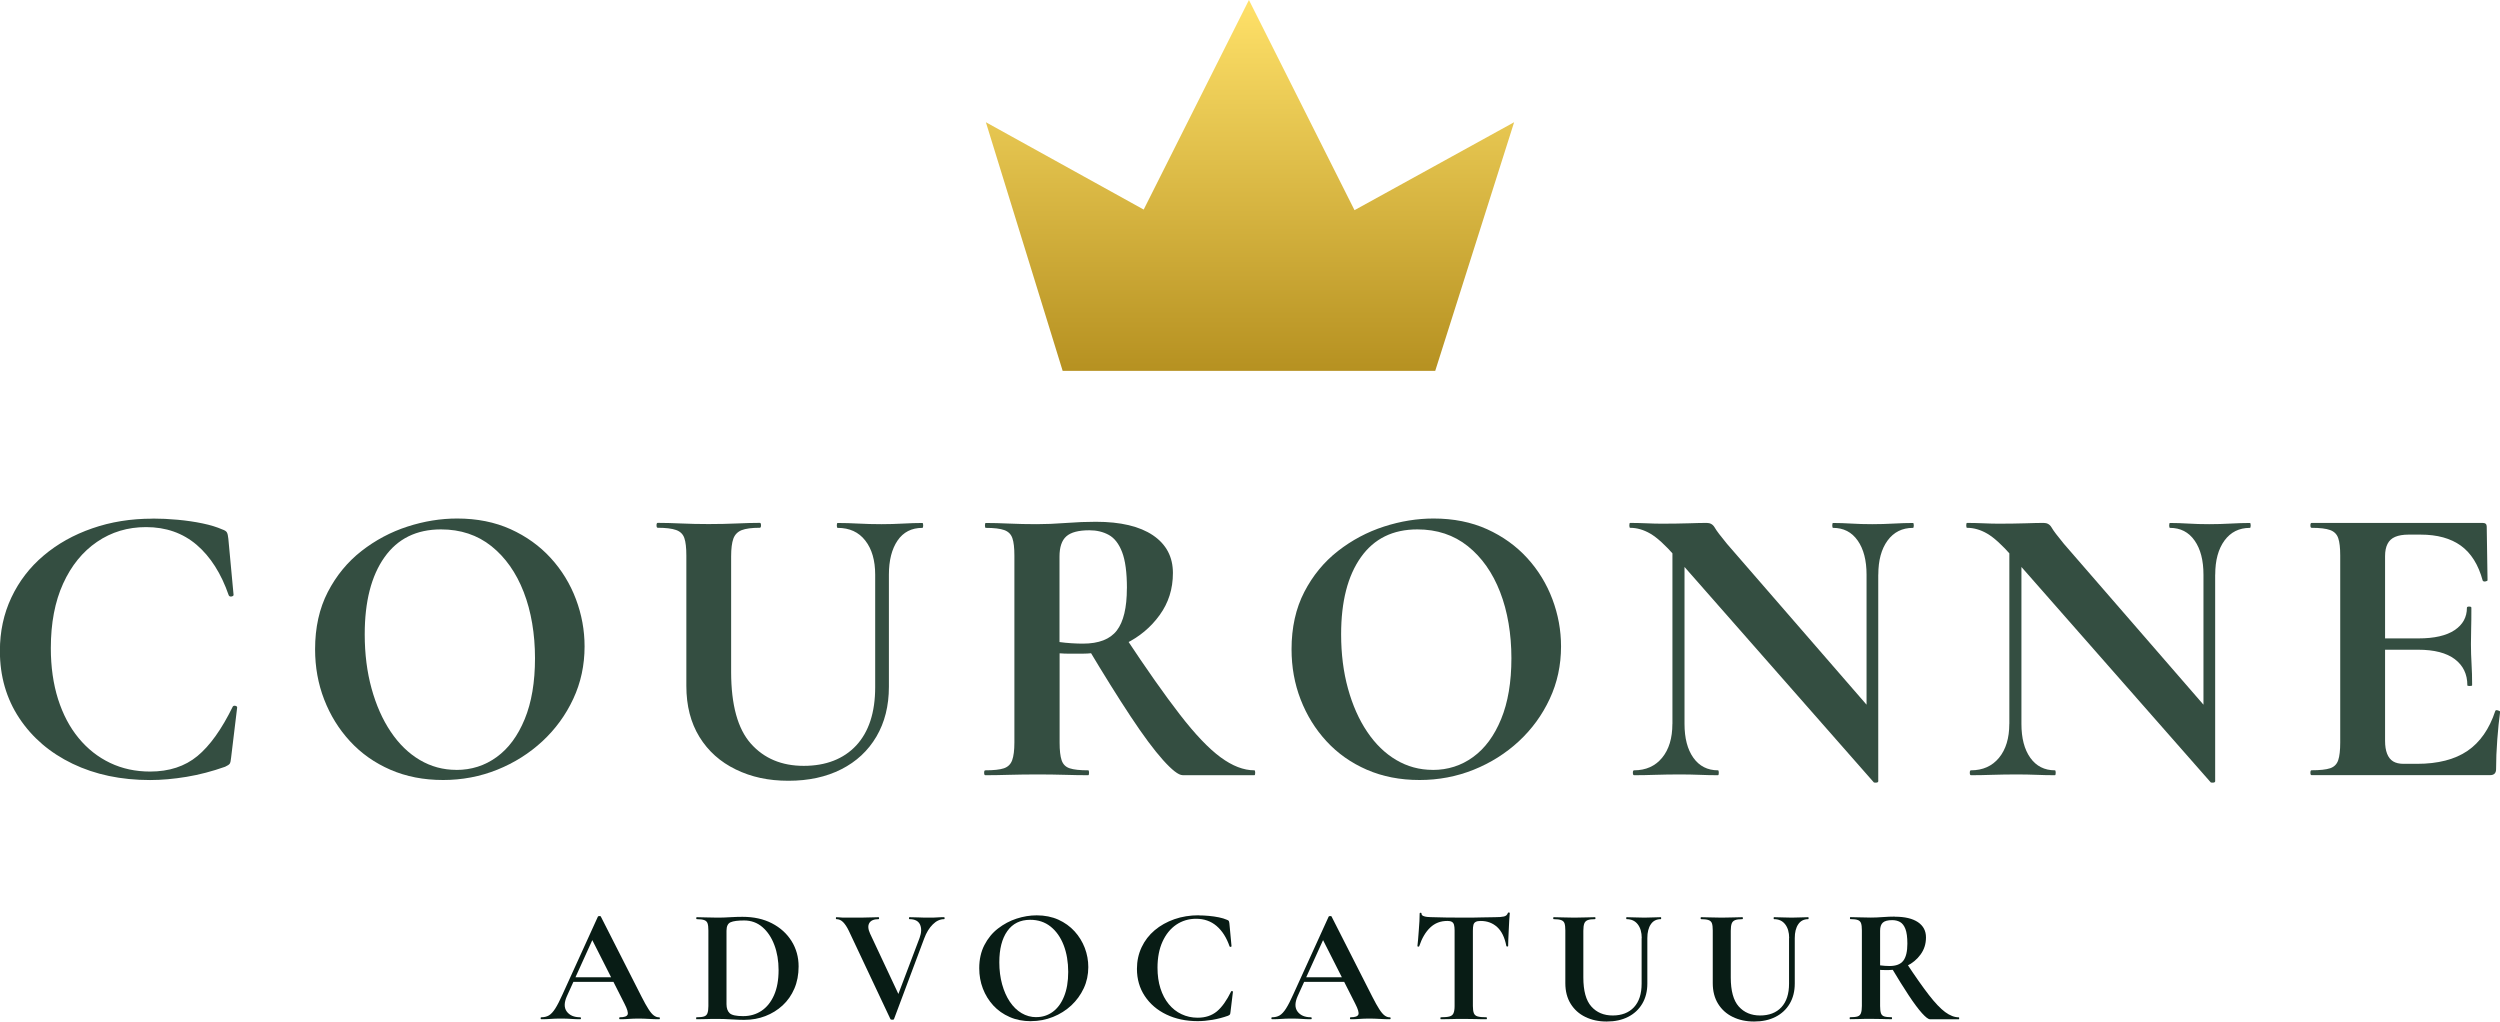
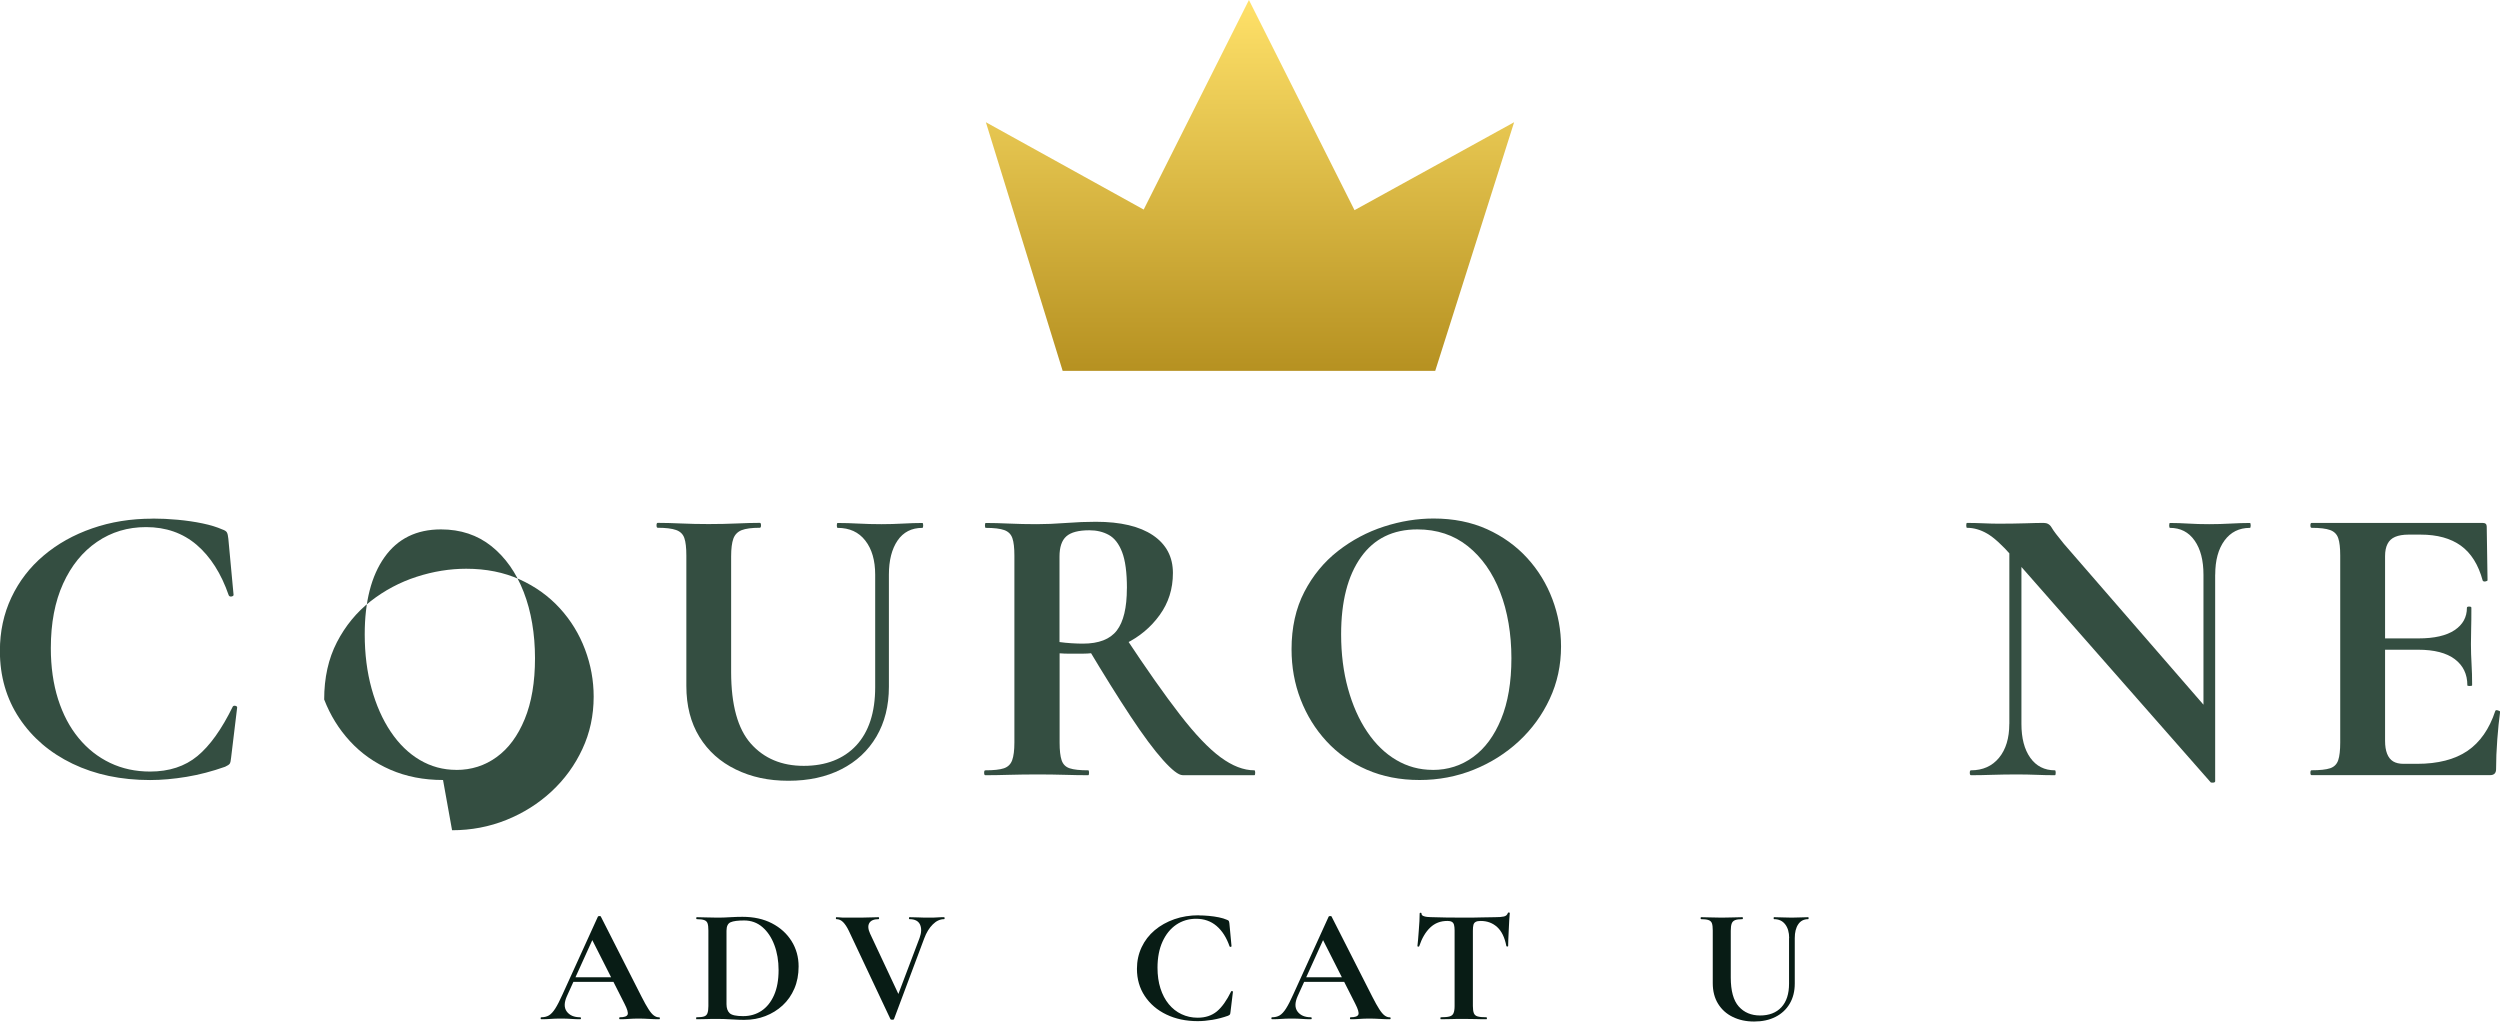
<svg xmlns="http://www.w3.org/2000/svg" id="Layer_1" data-name="Layer 1" viewBox="0 0 459.39 187.71">
  <defs>
    <style>
      .cls-1 {
        fill: url(#Naamloos_verloop_24);
      }

      .cls-2 {
        fill: #081c15;
      }

      .cls-3 {
        fill: #344e41;
      }
    </style>
    <linearGradient id="Naamloos_verloop_24" data-name="Naamloos verloop 24" x1="229.7" y1="121.85" x2="229.7" y2="190" gradientTransform="translate(0 190) scale(1 -1)" gradientUnits="userSpaceOnUse">
      <stop offset="0" stop-color="#b69121" />
      <stop offset="1" stop-color="#ffe169" />
    </linearGradient>
  </defs>
  <polygon class="cls-1" points="229.5 0 210.16 38.51 181.16 22.46 195.27 68.15 263.73 68.15 278.23 22.46 248.9 38.62 229.5 0" />
  <g>
    <path class="cls-2" d="M121.11,186.93c.1,0,.15.06.15.18s-.05.18-.15.18c-.6,0-1.22-.02-1.88-.06s-1.27-.06-1.88-.06c-.68,0-1.27.02-1.77.06-.5.04-1.06.06-1.68.06-.08,0-.12-.06-.12-.18s.04-.18.12-.18c.82,0,1.29-.17,1.43-.5.13-.33-.06-.98-.56-1.96l-6.09-12.03,1.47-2.58-5.97,13.17c-.54,1.2-.55,2.15-.03,2.85.52.7,1.34,1.05,2.46,1.05.1,0,.15.06.15.18s-.05.18-.15.18c-.6,0-1.15-.02-1.65-.06s-1.13-.06-1.89-.06-1.41.02-1.88.06c-.47.04-1.05.06-1.73.06-.08,0-.12-.06-.12-.18s.04-.18.12-.18c.54,0,1-.11,1.4-.34.39-.23.78-.65,1.17-1.26.39-.61.83-1.47,1.33-2.59l6.51-14.31c.02-.06.11-.09.27-.1s.25.03.27.1l7.5,14.76c.48.94.89,1.69,1.25,2.24.35.55.68.94.99,1.17.31.23.62.34.94.34ZM104.73,180.42l.45-.84h8.64l.21.84h-9.3Z" />
    <path class="cls-2" d="M136.86,187.41c-.64,0-1.44-.03-2.4-.09-.96-.06-1.84-.09-2.64-.09-.72,0-1.41,0-2.07.03-.66.02-1.25.03-1.77.03-.04,0-.06-.06-.06-.18s.02-.18.06-.18c.62,0,1.08-.05,1.39-.15.31-.1.52-.3.63-.6.11-.3.17-.74.17-1.32v-13.89c0-.58-.05-1.01-.15-1.3-.1-.29-.31-.49-.62-.6-.31-.11-.77-.17-1.37-.17-.06,0-.09-.06-.09-.18s.03-.18.09-.18c.52,0,1.1.01,1.74.04.64.03,1.33.04,2.07.04s1.51-.02,2.37-.08c.86-.05,1.6-.07,2.22-.07,2.08,0,3.89.4,5.43,1.2,1.54.8,2.74,1.89,3.6,3.27.86,1.38,1.29,2.93,1.29,4.65,0,1.5-.26,2.86-.78,4.07-.52,1.21-1.24,2.24-2.16,3.09-.92.85-1.98,1.5-3.17,1.96-1.19.46-2.46.69-3.79.69ZM136.56,186.72c1.26,0,2.38-.32,3.36-.97.98-.65,1.75-1.61,2.31-2.87.56-1.26.84-2.8.84-4.62,0-1.7-.26-3.24-.78-4.62-.52-1.38-1.25-2.47-2.19-3.28-.94-.81-2.06-1.22-3.36-1.22-1.16,0-1.99.11-2.49.33-.5.22-.75.74-.75,1.56v13.5c0,.74.2,1.29.58,1.65.39.36,1.21.54,2.48.54Z" />
    <path class="cls-2" d="M173.49,168.54c.06,0,.09.06.09.18s-.03.18-.09.18c-.74,0-1.44.32-2.08.96-.65.64-1.18,1.5-1.58,2.58l-5.55,14.82c-.02.08-.12.12-.32.12s-.3-.04-.34-.12l-7.65-16.23c-.34-.7-.69-1.23-1.05-1.59-.36-.36-.77-.54-1.23-.54-.06,0-.09-.06-.09-.18s.03-.18.09-.18c.24,0,.42.01.55.03.13.02.31.04.54.04.23,0,.59.01,1.09.01,1.12,0,2.03,0,2.73-.01.7,0,1.27-.03,1.71-.04.44-.02.82-.03,1.14-.03.06,0,.09.06.09.18s-.03.18-.09.18c-.86,0-1.43.24-1.71.72-.28.48-.23,1.13.15,1.95l5.46,11.64-1.41,2.46,5.04-13.32c.36-.98.38-1.8.08-2.46-.31-.66-.96-.99-1.94-.99-.06,0-.09-.06-.09-.18s.03-.18.09-.18c.58,0,1.13.01,1.65.04.52.03,1.21.04,2.07.04.56,0,1.02-.01,1.37-.04s.78-.04,1.28-.04Z" />
-     <path class="cls-2" d="M189.45,187.65c-1.44,0-2.75-.25-3.92-.77-1.17-.51-2.17-1.21-3-2.11-.83-.9-1.47-1.94-1.92-3.11-.45-1.17-.67-2.42-.67-3.74,0-1.62.32-3.04.95-4.26.63-1.22,1.46-2.24,2.5-3.04s2.18-1.42,3.42-1.82c1.24-.4,2.47-.6,3.69-.6,1.48,0,2.8.27,3.97.79,1.17.53,2.17,1.25,2.99,2.15.82.9,1.44,1.92,1.88,3.06.43,1.14.64,2.31.64,3.51,0,1.4-.28,2.7-.84,3.9-.56,1.2-1.33,2.25-2.29,3.15-.97.9-2.09,1.6-3.36,2.11-1.27.51-2.62.77-4.03.77ZM190.44,186.9c1.12,0,2.12-.32,3-.96.88-.64,1.58-1.58,2.08-2.82.51-1.24.77-2.75.77-4.53s-.28-3.48-.84-4.92c-.56-1.44-1.36-2.58-2.4-3.41-1.04-.83-2.29-1.24-3.75-1.24-1.82,0-3.22.69-4.2,2.07-.98,1.38-1.47,3.29-1.47,5.73,0,1.46.17,2.8.51,4.04.34,1.23.81,2.3,1.42,3.21s1.33,1.61,2.16,2.1,1.74.74,2.71.74Z" />
    <path class="cls-2" d="M220.26,168.21c.6,0,1.23.03,1.88.09.65.06,1.26.15,1.85.27.58.12,1.07.27,1.47.45.18.06.29.13.34.22s.08.25.11.46l.39,4.17c0,.06-.05.1-.15.12-.1.02-.17,0-.21-.09-.56-1.62-1.36-2.87-2.39-3.75s-2.29-1.32-3.76-1.32c-1.36,0-2.58.37-3.65,1.09-1.07.73-1.91,1.77-2.52,3.11-.61,1.34-.92,2.94-.92,4.8,0,1.4.18,2.67.54,3.79.36,1.13.87,2.1,1.53,2.9s1.44,1.42,2.34,1.84c.9.43,1.89.65,2.97.65,1.42,0,2.59-.39,3.53-1.16.93-.77,1.8-2,2.62-3.67.04-.06.1-.08.19-.06.09.02.14.06.14.12l-.45,3.72c-.02.24-.06.4-.11.46-.05.07-.17.15-.34.23-.96.34-1.92.59-2.87.75s-1.86.24-2.71.24c-2.16,0-4.08-.41-5.76-1.22-1.68-.81-3-1.94-3.96-3.39s-1.44-3.11-1.44-5c0-1.44.29-2.76.86-3.97.57-1.21,1.37-2.25,2.4-3.12s2.24-1.54,3.62-2.03c1.38-.48,2.87-.72,4.47-.72Z" />
    <path class="cls-2" d="M255.39,186.93c.1,0,.15.06.15.18s-.05.18-.15.18c-.6,0-1.22-.02-1.88-.06s-1.27-.06-1.88-.06c-.68,0-1.27.02-1.77.06-.5.04-1.06.06-1.68.06-.08,0-.12-.06-.12-.18s.04-.18.12-.18c.82,0,1.29-.17,1.43-.5.13-.33-.06-.98-.56-1.96l-6.09-12.03,1.47-2.58-5.97,13.17c-.54,1.2-.55,2.15-.03,2.85.52.7,1.34,1.05,2.46,1.05.1,0,.15.06.15.18s-.05.18-.15.18c-.6,0-1.15-.02-1.65-.06s-1.13-.06-1.89-.06-1.41.02-1.88.06c-.47.04-1.05.06-1.73.06-.08,0-.12-.06-.12-.18s.04-.18.12-.18c.54,0,1-.11,1.4-.34.39-.23.78-.65,1.17-1.26.39-.61.83-1.47,1.33-2.59l6.51-14.31c.02-.06.11-.09.27-.1s.25.03.27.1l7.5,14.76c.48.94.89,1.69,1.25,2.24.35.55.68.94.99,1.17.31.23.62.34.94.34ZM239.01,180.42l.45-.84h8.64l.21.84h-9.3Z" />
    <path class="cls-2" d="M265.92,169.23c-1.22,0-2.25.4-3.11,1.21-.85.81-1.53,1.96-2.02,3.43-.02.06-.08.09-.18.08-.1,0-.15-.04-.15-.11.04-.28.08-.67.12-1.18.04-.51.08-1.07.13-1.67s.09-1.18.12-1.74c.03-.56.04-1.02.04-1.38,0-.1.05-.15.17-.15s.17.05.17.15c0,.2.1.34.31.44.21.09.45.15.72.18.27.03.5.04.67.04,1.72.06,3.73.09,6.03.09,1.4,0,2.52-.01,3.36-.04s1.65-.04,2.43-.04c.72,0,1.26-.04,1.63-.13.37-.09.6-.29.71-.62.02-.08.08-.12.19-.12s.17.04.17.12c-.04.32-.07.76-.1,1.33s-.06,1.17-.09,1.8c-.03.63-.06,1.21-.08,1.74-.02.53-.03.93-.03,1.18,0,.06-.05.09-.15.09s-.16-.03-.18-.09c-.3-1.58-.87-2.74-1.69-3.49-.83-.75-1.84-1.12-3.02-1.12-.4,0-.71.05-.92.17-.21.11-.35.29-.42.55s-.1.62-.1,1.08v13.83c0,.58.06,1.02.18,1.32.12.3.35.5.71.6.35.1.88.15,1.6.15.06,0,.09.06.09.18s-.03.18-.09.18c-.56,0-1.19,0-1.89-.03-.7-.02-1.47-.03-2.31-.03s-1.55,0-2.25.03c-.7.02-1.34.03-1.92.03-.06,0-.09-.06-.09-.18s.03-.18.09-.18c.7,0,1.23-.05,1.59-.15.36-.1.6-.3.73-.6.13-.3.2-.74.2-1.32v-13.89c0-.44-.04-.78-.11-1.04-.07-.25-.21-.43-.4-.54-.2-.11-.49-.17-.87-.17Z" />
-     <path class="cls-2" d="M301.68,172.38c0-1.06-.25-1.91-.74-2.54s-1.17-.94-2.05-.94c-.04,0-.06-.06-.06-.18s.02-.18.06-.18c.5,0,1.01.01,1.54.04s1.11.04,1.73.04c.54,0,1.07-.01,1.59-.04.52-.03,1-.04,1.44-.04.04,0,.06.06.06.18s-.02.18-.06.18c-.8,0-1.42.31-1.84.94-.43.63-.64,1.48-.64,2.54v8.34c0,1.42-.31,2.66-.93,3.71s-1.49,1.86-2.61,2.43c-1.12.57-2.43.85-3.93.85s-2.76-.28-3.92-.84-2.05-1.37-2.7-2.42c-.65-1.05-.98-2.31-.98-3.79v-9.69c0-.58-.05-1.01-.15-1.3-.1-.29-.31-.49-.62-.6-.31-.11-.77-.17-1.37-.17-.06,0-.09-.06-.09-.18s.03-.18.09-.18c.52,0,1.1.01,1.74.04.64.03,1.32.04,2.04.04.76,0,1.46-.01,2.1-.04.64-.03,1.21-.04,1.71-.04.06,0,.09.06.09.18s-.03.18-.09.18c-.6,0-1.05.06-1.35.18s-.51.33-.62.63c-.11.3-.17.74-.17,1.32v8.58c0,2.46.49,4.24,1.47,5.34.98,1.1,2.29,1.65,3.93,1.65s2.96-.5,3.9-1.51,1.41-2.46,1.41-4.33v-8.37Z" />
    <path class="cls-2" d="M328.77,172.38c0-1.06-.25-1.91-.74-2.54s-1.17-.94-2.05-.94c-.04,0-.06-.06-.06-.18s.02-.18.06-.18c.5,0,1.01.01,1.54.04s1.11.04,1.73.04c.54,0,1.07-.01,1.59-.04.52-.03,1-.04,1.44-.04.04,0,.06.06.06.18s-.02.18-.06.18c-.8,0-1.42.31-1.84.94-.43.63-.64,1.48-.64,2.54v8.34c0,1.42-.31,2.66-.93,3.71s-1.49,1.86-2.61,2.43c-1.12.57-2.43.85-3.93.85s-2.76-.28-3.92-.84-2.05-1.37-2.7-2.42c-.65-1.05-.98-2.31-.98-3.79v-9.69c0-.58-.05-1.01-.15-1.3-.1-.29-.31-.49-.62-.6-.31-.11-.77-.17-1.37-.17-.06,0-.09-.06-.09-.18s.03-.18.09-.18c.52,0,1.1.01,1.74.04.64.03,1.32.04,2.04.04.76,0,1.46-.01,2.1-.04.64-.03,1.21-.04,1.71-.04.06,0,.09.06.09.18s-.03.18-.09.18c-.6,0-1.05.06-1.35.18s-.51.33-.62.63c-.11.3-.17.74-.17,1.32v8.58c0,2.46.49,4.24,1.47,5.34.98,1.1,2.29,1.65,3.93,1.65s2.96-.5,3.9-1.51,1.41-2.46,1.41-4.33v-8.37Z" />
-     <path class="cls-2" d="M348.18,168.45c1.84,0,3.25.33,4.25,1,.99.67,1.48,1.6,1.48,2.8s-.33,2.23-.99,3.14c-.66.91-1.51,1.62-2.54,2.11-1.03.5-2.12.75-3.25.75h-.86c-.29,0-.55,0-.79-.03v6.63c0,.58.05,1.02.15,1.32.1.3.3.5.6.6s.76.15,1.38.15c.04,0,.06.06.06.18s-.02.18-.06.18c-.52,0-1.1,0-1.74-.03-.64-.02-1.34-.03-2.1-.03-.72,0-1.41,0-2.05.03-.65.02-1.24.03-1.75.03-.06,0-.09-.06-.09-.18s.03-.18.09-.18c.62,0,1.08-.05,1.38-.15.3-.1.5-.3.61-.6.11-.3.17-.74.17-1.32v-13.89c0-.58-.05-1.01-.15-1.3-.1-.29-.3-.49-.6-.6-.3-.11-.76-.17-1.38-.17-.04,0-.06-.06-.06-.18s.02-.18.06-.18c.52,0,1.1.01,1.74.04.64.03,1.32.04,2.04.04.66,0,1.38-.03,2.17-.09s1.54-.09,2.24-.09ZM350.49,173.4c0-1.18-.12-2.08-.36-2.7-.24-.62-.57-1.04-.99-1.28-.42-.23-.9-.34-1.44-.34-.8,0-1.37.15-1.71.45s-.51.8-.51,1.5v6.36c.28.04.58.07.9.09.32.02.6.03.84.03,1.18,0,2.02-.32,2.52-.97.5-.65.75-1.7.75-3.13ZM354.63,187.29c-.3,0-.79-.38-1.46-1.12-.67-.75-1.48-1.83-2.42-3.25-.94-1.42-2-3.12-3.18-5.1l2.76-.84c1.6,2.42,2.96,4.36,4.09,5.82s2.13,2.52,3.01,3.17c.88.65,1.72.97,2.52.97.04,0,.06.06.06.18s-.02.18-.06.18h-5.34Z" />
  </g>
  <g>
    <path class="cls-3" d="M28.03,95.29c1.48,0,3.03.07,4.63.22,1.61.15,3.13.37,4.56.67,1.43.3,2.64.67,3.63,1.11.45.15.73.33.85.56.12.22.21.61.26,1.15l.96,10.31c0,.15-.12.25-.37.3s-.42-.03-.52-.22c-1.38-4-3.35-7.09-5.89-9.27-2.55-2.17-5.65-3.26-9.3-3.26-3.36,0-6.36.9-9.01,2.71-2.65,1.81-4.72,4.36-6.23,7.67-1.51,3.31-2.26,7.27-2.26,11.86,0,3.46.45,6.59,1.33,9.38.89,2.79,2.15,5.18,3.78,7.15,1.63,1.98,3.56,3.5,5.78,4.56s4.67,1.59,7.34,1.59c3.51,0,6.41-.95,8.71-2.85,2.3-1.9,4.46-4.93,6.49-9.08.1-.15.26-.2.48-.15.22.05.33.15.33.3l-1.11,9.19c-.05.59-.14.98-.26,1.15-.12.17-.41.36-.85.56-2.37.84-4.73,1.46-7.08,1.85-2.35.39-4.58.59-6.71.59-5.34,0-10.08-1-14.24-3-4.15-2-7.41-4.79-9.79-8.38-2.37-3.58-3.56-7.7-3.56-12.34,0-3.56.7-6.83,2.11-9.82s3.38-5.56,5.93-7.71c2.54-2.15,5.52-3.82,8.93-5,3.41-1.19,7.09-1.78,11.05-1.78Z" />
-     <path class="cls-3" d="M81.41,143.33c-3.56,0-6.78-.63-9.68-1.89-2.89-1.26-5.36-3-7.41-5.23-2.05-2.22-3.63-4.78-4.75-7.67s-1.67-5.97-1.67-9.23c0-4,.78-7.51,2.34-10.53,1.56-3.01,3.62-5.52,6.19-7.53,2.57-2,5.39-3.5,8.45-4.49,3.06-.99,6.1-1.48,9.12-1.48,3.66,0,6.93.66,9.82,1.96,2.89,1.31,5.35,3.08,7.38,5.3,2.03,2.22,3.57,4.75,4.63,7.56,1.06,2.82,1.59,5.71,1.59,8.68,0,3.46-.69,6.67-2.08,9.64-1.38,2.97-3.27,5.56-5.67,7.79-2.4,2.22-5.17,3.97-8.3,5.23-3.14,1.26-6.46,1.89-9.97,1.89ZM83.86,141.48c2.77,0,5.24-.79,7.41-2.37,2.18-1.58,3.89-3.9,5.15-6.97,1.26-3.06,1.89-6.8,1.89-11.2s-.69-8.6-2.08-12.16c-1.38-3.56-3.36-6.36-5.93-8.42-2.57-2.05-5.66-3.08-9.27-3.08-4.5,0-7.96,1.7-10.38,5.12-2.42,3.41-3.63,8.13-3.63,14.16,0,3.61.42,6.93,1.26,9.97.84,3.04,2.01,5.69,3.52,7.93,1.51,2.25,3.29,3.98,5.34,5.19,2.05,1.21,4.29,1.82,6.71,1.82Z" />
+     <path class="cls-3" d="M81.41,143.33c-3.56,0-6.78-.63-9.68-1.89-2.89-1.26-5.36-3-7.41-5.23-2.05-2.22-3.63-4.78-4.75-7.67c0-4,.78-7.51,2.34-10.53,1.56-3.01,3.62-5.52,6.19-7.53,2.57-2,5.39-3.5,8.45-4.49,3.06-.99,6.1-1.48,9.12-1.48,3.66,0,6.93.66,9.82,1.96,2.89,1.31,5.35,3.08,7.38,5.3,2.03,2.22,3.57,4.75,4.63,7.56,1.06,2.82,1.59,5.71,1.59,8.68,0,3.46-.69,6.67-2.08,9.64-1.38,2.97-3.27,5.56-5.67,7.79-2.4,2.22-5.17,3.97-8.3,5.23-3.14,1.26-6.46,1.89-9.97,1.89ZM83.86,141.48c2.77,0,5.24-.79,7.41-2.37,2.18-1.58,3.89-3.9,5.15-6.97,1.26-3.06,1.89-6.8,1.89-11.2s-.69-8.6-2.08-12.16c-1.38-3.56-3.36-6.36-5.93-8.42-2.57-2.05-5.66-3.08-9.27-3.08-4.5,0-7.96,1.7-10.38,5.12-2.42,3.41-3.63,8.13-3.63,14.16,0,3.61.42,6.93,1.26,9.97.84,3.04,2.01,5.69,3.52,7.93,1.51,2.25,3.29,3.98,5.34,5.19,2.05,1.21,4.29,1.82,6.71,1.82Z" />
    <path class="cls-3" d="M160.82,105.59c0-2.62-.61-4.71-1.82-6.26-1.21-1.56-2.9-2.33-5.08-2.33-.1,0-.15-.15-.15-.45s.05-.45.15-.45c1.24,0,2.51.04,3.82.11,1.31.07,2.73.11,4.26.11,1.33,0,2.64-.04,3.93-.11,1.28-.07,2.47-.11,3.56-.11.1,0,.15.15.15.45s-.05.45-.15.45c-1.98,0-3.5.78-4.56,2.33-1.06,1.56-1.59,3.65-1.59,6.26v20.61c0,3.51-.77,6.56-2.3,9.16s-3.68,4.6-6.45,6c-2.77,1.41-6.01,2.11-9.71,2.11s-6.83-.69-9.68-2.08c-2.84-1.38-5.07-3.37-6.67-5.97s-2.41-5.72-2.41-9.38v-23.95c0-1.43-.12-2.51-.37-3.22-.25-.72-.75-1.21-1.52-1.48-.77-.27-1.89-.41-3.37-.41-.15,0-.22-.15-.22-.45s.07-.45.22-.45c1.28,0,2.72.04,4.3.11,1.58.07,3.26.11,5.04.11,1.88,0,3.61-.04,5.19-.11,1.58-.07,2.99-.11,4.23-.11.15,0,.22.15.22.45s-.07.45-.22.45c-1.48,0-2.6.15-3.34.44-.74.3-1.25.82-1.52,1.56-.27.74-.41,1.83-.41,3.26v21.21c0,6.08,1.21,10.48,3.63,13.2,2.42,2.72,5.66,4.08,9.71,4.08s7.31-1.25,9.64-3.74c2.32-2.5,3.49-6.07,3.49-10.71v-20.69Z" />
    <path class="cls-3" d="M201.37,95.88c4.55,0,8.04.83,10.49,2.48,2.45,1.66,3.67,3.97,3.67,6.93s-.82,5.5-2.45,7.75c-1.63,2.25-3.72,3.99-6.26,5.23-2.55,1.24-5.23,1.85-8.04,1.85h-2.11c-.72,0-1.37-.02-1.96-.07v16.39c0,1.43.12,2.52.37,3.26.25.74.74,1.24,1.48,1.48.74.25,1.88.37,3.41.37.1,0,.15.15.15.45s-.05.45-.15.45c-1.29,0-2.72-.02-4.3-.07-1.58-.05-3.31-.07-5.19-.07-1.78,0-3.47.03-5.08.07-1.61.05-3.05.07-4.34.07-.15,0-.22-.15-.22-.45s.07-.45.22-.45c1.53,0,2.67-.12,3.41-.37.74-.25,1.25-.74,1.52-1.48.27-.74.41-1.83.41-3.26v-34.33c0-1.43-.12-2.51-.37-3.22-.25-.72-.74-1.21-1.48-1.48-.74-.27-1.88-.41-3.41-.41-.1,0-.15-.15-.15-.45s.05-.45.15-.45c1.28,0,2.72.04,4.3.11,1.58.07,3.26.11,5.04.11,1.63,0,3.42-.07,5.38-.22,1.95-.15,3.79-.22,5.52-.22ZM207.08,108.11c0-2.92-.3-5.14-.89-6.67s-1.41-2.58-2.45-3.15c-1.04-.57-2.22-.85-3.56-.85-1.98,0-3.39.37-4.23,1.11-.84.74-1.26,1.98-1.26,3.71v15.72c.69.1,1.43.17,2.22.22.79.05,1.48.07,2.08.07,2.92,0,4.99-.8,6.23-2.41,1.23-1.61,1.85-4.19,1.85-7.75ZM217.31,142.44c-.74,0-1.94-.93-3.6-2.78-1.66-1.85-3.65-4.53-5.97-8.04-2.32-3.51-4.94-7.71-7.86-12.6l6.82-2.08c3.95,5.98,7.33,10.78,10.12,14.38,2.79,3.61,5.28,6.22,7.45,7.82,2.18,1.61,4.25,2.41,6.23,2.41.1,0,.15.15.15.45s-.05.45-.15.45h-13.2Z" />
    <path class="cls-3" d="M260.84,143.33c-3.56,0-6.78-.63-9.68-1.89-2.89-1.26-5.36-3-7.41-5.23-2.05-2.22-3.63-4.78-4.75-7.67s-1.67-5.97-1.67-9.23c0-4,.78-7.51,2.34-10.53,1.56-3.01,3.62-5.52,6.19-7.53,2.57-2,5.39-3.5,8.45-4.49,3.06-.99,6.1-1.48,9.12-1.48,3.66,0,6.93.66,9.82,1.96,2.89,1.31,5.35,3.08,7.38,5.3,2.03,2.22,3.57,4.75,4.63,7.56,1.06,2.82,1.59,5.71,1.59,8.68,0,3.46-.69,6.67-2.08,9.64-1.38,2.97-3.27,5.56-5.67,7.79-2.4,2.22-5.17,3.97-8.3,5.23-3.14,1.26-6.46,1.89-9.97,1.89ZM263.28,141.48c2.77,0,5.24-.79,7.41-2.37,2.18-1.58,3.89-3.9,5.15-6.97,1.26-3.06,1.89-6.8,1.89-11.2s-.69-8.6-2.08-12.16c-1.38-3.56-3.36-6.36-5.93-8.42-2.57-2.05-5.66-3.08-9.27-3.08-4.5,0-7.96,1.7-10.38,5.12-2.42,3.41-3.63,8.13-3.63,14.16,0,3.61.42,6.93,1.26,9.97.84,3.04,2.01,5.69,3.52,7.93,1.51,2.25,3.29,3.98,5.34,5.19,2.05,1.21,4.29,1.82,6.71,1.82Z" />
-     <path class="cls-3" d="M345.14,143.55c0,.15-.11.23-.33.26-.22.02-.38.01-.48-.04l-36.55-41.59c-1.78-2.03-3.29-3.4-4.52-4.12-1.24-.72-2.47-1.07-3.71-1.07-.1,0-.15-.15-.15-.45s.05-.45.15-.45c.99,0,2,.03,3.04.07,1.04.05,2,.07,2.89.07,1.78,0,3.38-.03,4.82-.07,1.43-.05,2.54-.07,3.34-.07.64,0,1.12.28,1.45.85.32.57,1.08,1.57,2.26,3l27.21,31.36.59,12.23ZM307.32,133.02v-35.22l2.22.15v35.07c0,2.62.54,4.7,1.63,6.23,1.09,1.53,2.6,2.3,4.52,2.3.1,0,.15.15.15.45s-.05.45-.15.45c-1.09,0-2.21-.02-3.37-.07-1.16-.05-2.44-.07-3.82-.07-1.48,0-2.93.03-4.34.07-1.41.05-2.71.07-3.89.07-.15,0-.22-.15-.22-.45s.07-.45.22-.45c2.17,0,3.89-.77,5.15-2.3,1.26-1.53,1.89-3.61,1.89-6.23ZM345.14,105.59v37.96l-2.15-2.22v-35.74c0-2.62-.54-4.71-1.63-6.26-1.09-1.56-2.6-2.33-4.52-2.33-.1,0-.15-.15-.15-.45s.05-.45.15-.45c1.09,0,2.21.04,3.37.11s2.43.11,3.82.11,2.64-.04,3.93-.11c1.28-.07,2.47-.11,3.56-.11.1,0,.15.15.15.45s-.05.45-.15.45c-1.98,0-3.53.78-4.67,2.33-1.14,1.56-1.7,3.65-1.7,6.26Z" />
    <path class="cls-3" d="M407.05,143.55c0,.15-.11.23-.33.26-.22.02-.38.01-.48-.04l-36.55-41.59c-1.78-2.03-3.29-3.4-4.52-4.12-1.24-.72-2.47-1.07-3.71-1.07-.1,0-.15-.15-.15-.45s.05-.45.15-.45c.99,0,2,.03,3.04.07,1.04.05,2,.07,2.89.07,1.78,0,3.38-.03,4.82-.07,1.43-.05,2.54-.07,3.34-.07.64,0,1.12.28,1.45.85.32.57,1.08,1.57,2.26,3l27.21,31.36.59,12.23ZM369.23,133.02v-35.22l2.22.15v35.07c0,2.62.54,4.7,1.63,6.23,1.09,1.53,2.6,2.3,4.52,2.3.1,0,.15.15.15.45s-.05.45-.15.45c-1.09,0-2.21-.02-3.37-.07-1.16-.05-2.44-.07-3.82-.07-1.48,0-2.93.03-4.34.07-1.41.05-2.71.07-3.89.07-.15,0-.22-.15-.22-.45s.07-.45.22-.45c2.17,0,3.89-.77,5.15-2.3,1.26-1.53,1.89-3.61,1.89-6.23ZM407.05,105.59v37.96l-2.15-2.22v-35.74c0-2.62-.54-4.71-1.63-6.26-1.09-1.56-2.6-2.33-4.52-2.33-.1,0-.15-.15-.15-.45s.05-.45.15-.45c1.09,0,2.21.04,3.37.11s2.43.11,3.82.11,2.64-.04,3.93-.11c1.28-.07,2.47-.11,3.56-.11.1,0,.15.15.15.45s-.05.45-.15.45c-1.98,0-3.53.78-4.67,2.33-1.14,1.56-1.7,3.65-1.7,6.26Z" />
    <path class="cls-3" d="M457.54,142.44h-32.77c-.15,0-.22-.15-.22-.45s.07-.45.22-.45c1.53,0,2.67-.12,3.41-.37.74-.25,1.23-.74,1.48-1.48.25-.74.37-1.83.37-3.26v-34.33c0-1.43-.12-2.51-.37-3.22-.25-.72-.74-1.21-1.48-1.48-.74-.27-1.88-.41-3.41-.41-.15,0-.22-.15-.22-.45s.07-.45.22-.45h31.44c.49,0,.74.22.74.67l.15,9.86c0,.1-.12.17-.37.22-.25.05-.42,0-.52-.15-.79-2.92-2.13-5.05-4-6.41-1.88-1.36-4.35-2.04-7.41-2.04h-2.22c-.99,0-1.81.14-2.45.41-.64.27-1.11.7-1.41,1.3-.3.59-.45,1.33-.45,2.22v33.96c0,.94.12,1.73.37,2.37.25.64.62,1.11,1.11,1.41s1.14.45,1.93.45h2.45c3.85,0,6.94-.79,9.27-2.37,2.32-1.58,4.03-4.03,5.12-7.34.05-.15.21-.19.48-.11.27.07.41.16.41.26-.2,1.43-.37,3.13-.52,5.08-.15,1.95-.22,3.77-.22,5.45,0,.74-.37,1.11-1.11,1.11ZM453.39,125.91c0-2.03-.77-3.62-2.3-4.78-1.53-1.16-3.78-1.74-6.75-1.74h-10.01v-2.08h10.08c2.92,0,5.13-.51,6.64-1.52,1.51-1.01,2.26-2.38,2.26-4.11,0-.15.14-.22.41-.22s.41.07.41.22c0,1.63-.01,2.9-.04,3.82-.03.92-.04,1.87-.04,2.85,0,1.24.04,2.45.11,3.63s.11,2.5.11,3.93c0,.1-.15.15-.45.15s-.44-.05-.44-.15Z" />
  </g>
</svg>